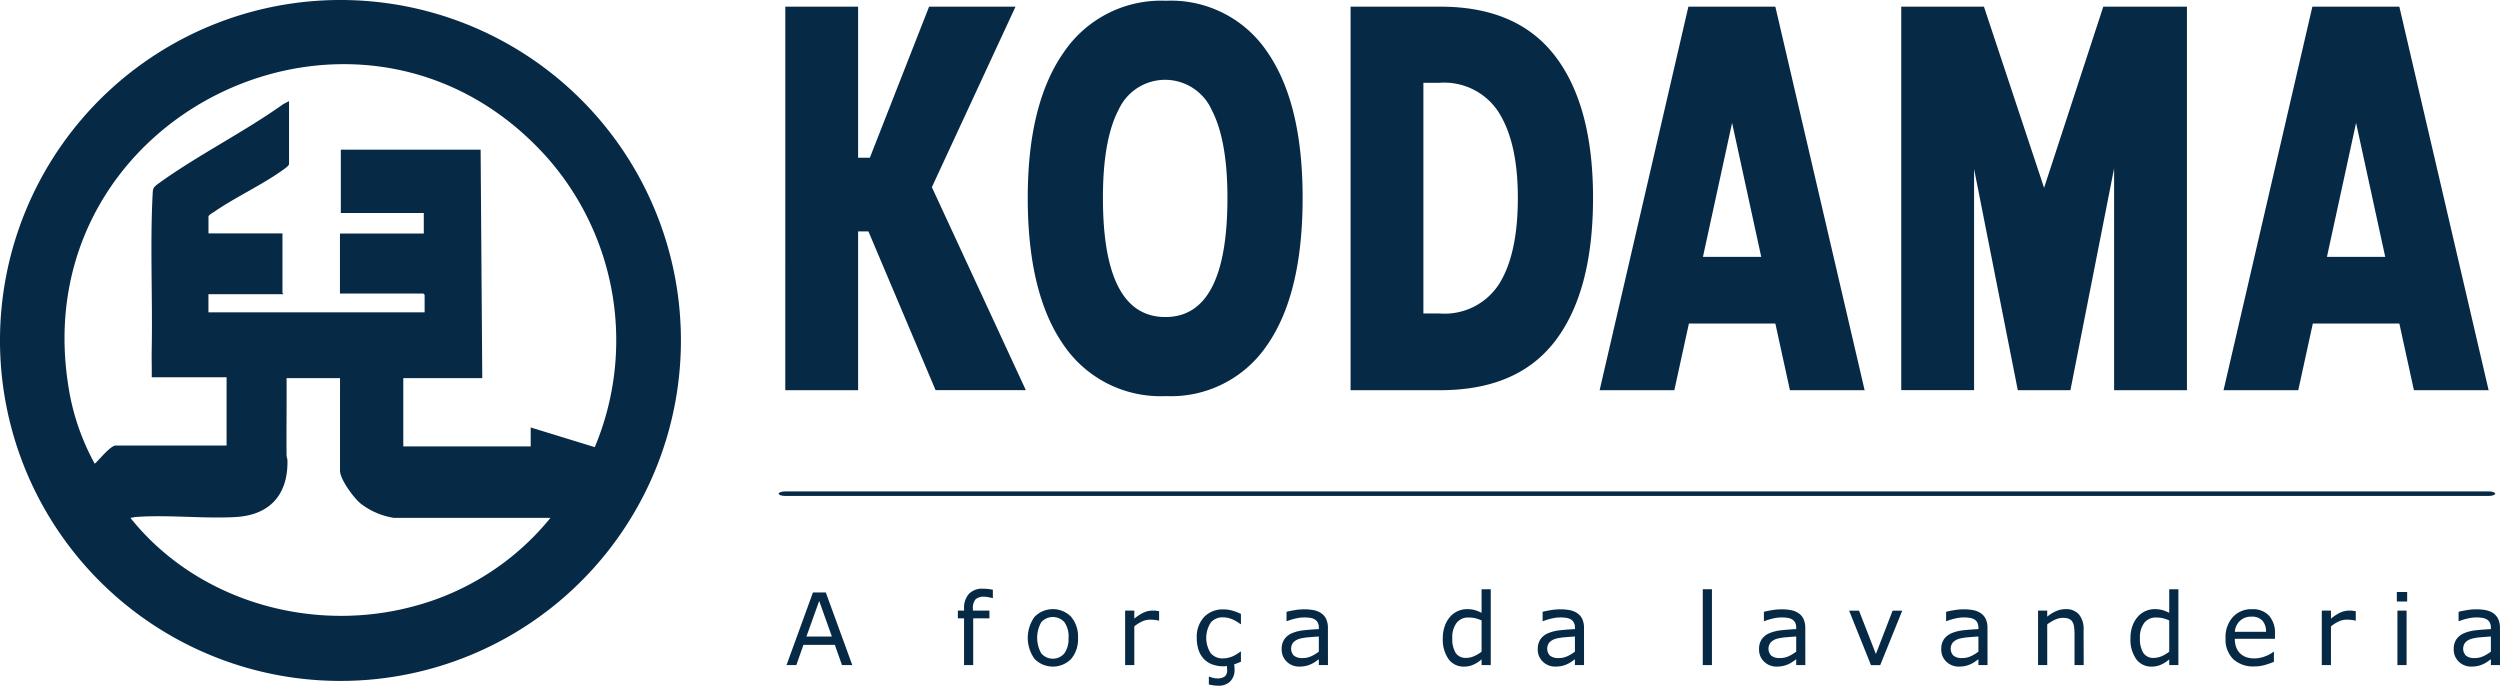
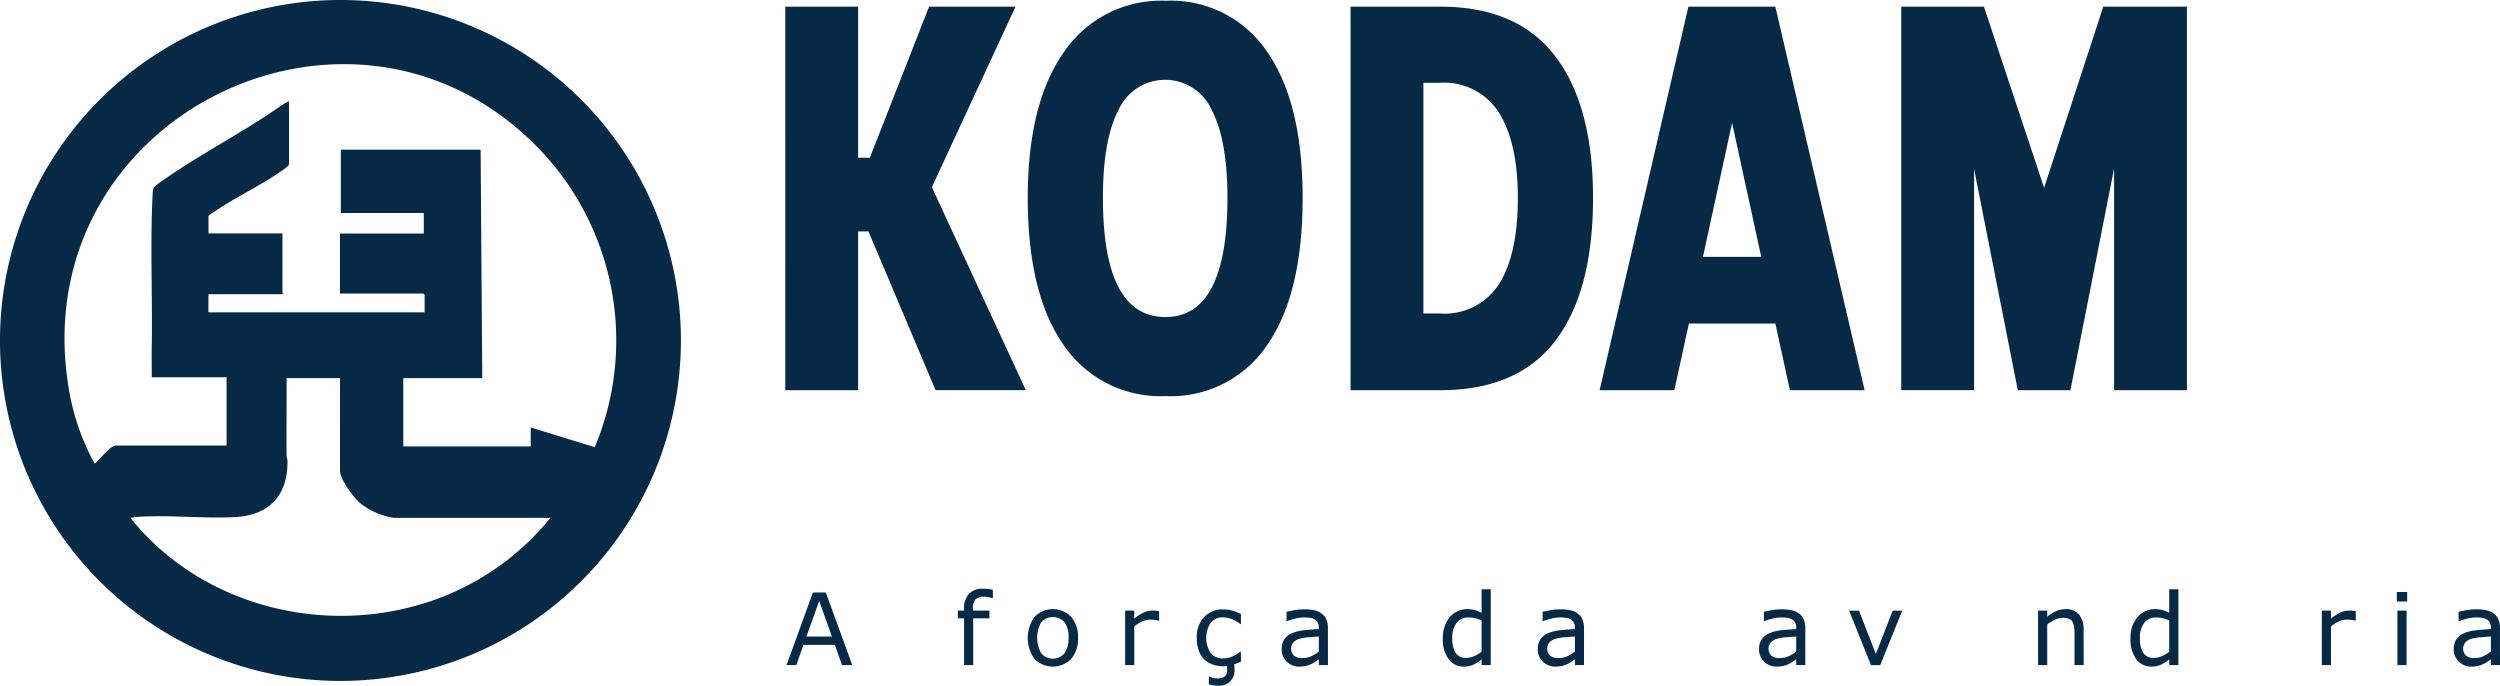
<svg xmlns="http://www.w3.org/2000/svg" id="Grupo_2" data-name="Grupo 2" width="227.123" height="62.295" viewBox="0 0 227.123 62.295">
  <defs>
    <clipPath id="clip-path">
      <rect id="Retângulo_2" data-name="Retângulo 2" width="227.123" height="62.295" fill="none" />
    </clipPath>
  </defs>
  <g id="Grupo_1" data-name="Grupo 1" clip-path="url(#clip-path)">
    <path id="Caminho_1" data-name="Caminho 1" d="M61.861,30.921A30.931,30.931,0,1,1,30.931,0a30.925,30.925,0,0,1,30.93,30.921m-51.4,9.556H20.584v-6.2h-6.8c.015-.858-.019-1.72,0-2.579.084-4.561-.149-9.372.074-13.886.034-.678,0-.753.562-1.156,3.553-2.565,7.728-4.643,11.322-7.2l.516-.268v5.711c0,.148-.362.4-.483.487-1.908,1.391-4.331,2.487-6.306,3.849-.129.089-.529.3-.529.442v1.53h6.721v5.412c0,.023.095.057.075.112h-6.8v1.643h19.64V26.779l-.112-.112h-7.58v-5.45h7.617V19.351H30.964V13.6h12.7l.149,20.754H36.639v6.2H48.214V38.835l5.821,1.789a25.106,25.106,0,0,0-4.363-26.351C32.975-4.326,2.393,10.148,6.184,34.9A21.282,21.282,0,0,0,8.6,42.118c.125,0,1.322-1.551,1.867-1.641m20.424-6.121H26.035c.019,2.326-.024,4.656,0,6.983,0,.176.078.34.081.516.047,3.116-1.625,4.951-4.742,5.12-2.943.159-6.13-.225-9.042-.006-.166.012-.319.063-.483.079,6.012,7.537,16.42,10.535,25.705,8.041a23.86,23.86,0,0,0,12.455-8.042H35.781a6.611,6.611,0,0,1-3.025-1.305c-.621-.518-1.866-2.183-1.866-2.987Z" fill="#062946" />
    <path id="Caminho_2" data-name="Caminho 2" d="M235.985,2H242.6V15.723h1.067L249.048,2H256.9l-7.6,16.4,8.538,18.441h-8.2l-6.1-14.421H242.6V36.844h-6.617Z" transform="translate(-164.641 -1.395)" fill="#062946" />
    <path id="Caminho_3" data-name="Caminho 3" d="M308.842,18.13q0-8.576,3.287-13.241A10.675,10.675,0,0,1,321.392.225a10.533,10.533,0,0,1,9.2,4.637q3.223,4.637,3.223,13.268,0,8.739-3.223,13.375a10.532,10.532,0,0,1-9.2,4.637,10.648,10.648,0,0,1-9.306-4.664q-3.245-4.664-3.244-13.348m6.83,0q0,10.83,5.677,10.829,5.635,0,5.635-10.829,0-5.253-1.43-7.988a4.643,4.643,0,0,0-8.452-.027q-1.431,2.708-1.43,8.014" transform="translate(-215.472 -0.157)" fill="#062946" />
    <path id="Caminho_4" data-name="Caminho 4" d="M414,2q7,0,10.437,4.5t3.437,12.866q0,8.471-3.415,12.973T414,36.844h-8.153V2Zm-.043,27.876a5.886,5.886,0,0,0,5.4-2.707q1.686-2.706,1.686-7.8,0-4.986-1.708-7.72a5.879,5.879,0,0,0-5.379-2.734h-1.494V29.875Z" transform="translate(-283.148 -1.395)" fill="#062946" />
    <path id="Caminho_5" data-name="Caminho 5" d="M488.749,2h7.9l8.111,34.845h-6.787l-1.323-6.058h-7.854l-1.324,6.058h-6.787Zm6.617,22.73L492.719,12.56l-2.647,12.169Z" transform="translate(-335.36 -1.395)" fill="#062946" />
    <path id="Caminho_6" data-name="Caminho 6" d="M577.947,16.741v20.1H571.33V2h7.513l5.464,16.458L589.686,2h7.6V36.844h-6.617V16.688L586.7,36.844h-4.781Z" transform="translate(-398.604 -1.395)" fill="#062946" />
-     <path id="Caminho_7" data-name="Caminho 7" d="M676.259,2h7.9l8.111,34.845h-6.787l-1.323-6.058H676.3l-1.324,6.058h-6.787Zm6.617,22.73L680.229,12.56l-2.647,12.169Z" transform="translate(-466.181 -1.395)" fill="#062946" />
    <path id="Caminho_8" data-name="Caminho 8" d="M242.337,184.64H241.4l-.646-1.838H237.9l-.647,1.838h-.89l2.4-6.594h1.169Zm-1.851-2.591-1.156-3.237-1.16,3.237Z" transform="translate(-164.908 -124.219)" fill="#062946" />
    <path id="Caminho_9" data-name="Caminho 9" d="M291.016,177.768h-.044q-.137-.04-.359-.082a2.139,2.139,0,0,0-.39-.042,1.08,1.08,0,0,0-.777.237,1.189,1.189,0,0,0-.241.857v.168h1.5v.7h-1.475v4.247H288.4v-4.247h-.563v-.7h.563v-.164a1.914,1.914,0,0,1,.438-1.353,1.643,1.643,0,0,1,1.266-.472,4.331,4.331,0,0,1,.5.027q.224.027.41.062Z" transform="translate(-200.816 -123.432)" fill="#062946" />
    <path id="Caminho_10" data-name="Caminho 10" d="M313.406,185.654a2.775,2.775,0,0,1-.62,1.909,2.328,2.328,0,0,1-3.328,0,3.261,3.261,0,0,1,0-3.819,2.323,2.323,0,0,1,3.328,0,2.784,2.784,0,0,1,.62,1.911m-.859,0a2.255,2.255,0,0,0-.376-1.428,1.41,1.41,0,0,0-2.1,0,2.872,2.872,0,0,0,0,2.839,1.383,1.383,0,0,0,2.092,0,2.238,2.238,0,0,0,.379-1.415" transform="translate(-215.47 -127.703)" fill="#062946" />
    <path id="Caminho_11" data-name="Caminho 11" d="M341.192,184.4h-.044a3.119,3.119,0,0,0-.361-.064,3.8,3.8,0,0,0-.414-.02,1.717,1.717,0,0,0-.744.17,3.433,3.433,0,0,0-.691.441v3.512h-.833v-4.947h.833v.731a4.063,4.063,0,0,1,.875-.564,1.9,1.9,0,0,1,.772-.166c.145,0,.249,0,.314.011s.162.021.292.042Z" transform="translate(-235.888 -128.02)" fill="#062946" />
    <path id="Caminho_12" data-name="Caminho 12" d="M363.649,187.866c-.1.044-.2.089-.317.135s-.213.082-.3.109q.013.084.024.21c.007.084.011.167.011.25a1.435,1.435,0,0,1-.405,1.1,1.473,1.473,0,0,1-1.052.381,3.686,3.686,0,0,1-.421-.031,3.338,3.338,0,0,1-.456-.084v-.709h.04q.115.044.31.1a1.459,1.459,0,0,0,.416.057,1.084,1.084,0,0,0,.678-.173.677.677,0,0,0,.217-.562q0-.1-.006-.2c0-.068-.01-.132-.016-.19l-.135.018a1.321,1.321,0,0,1-.175.009,2.944,2.944,0,0,1-.983-.158,2.007,2.007,0,0,1-.766-.476,2.14,2.14,0,0,1-.5-.806,3.331,3.331,0,0,1-.177-1.138,2.628,2.628,0,0,1,.666-1.9,2.334,2.334,0,0,1,1.76-.691,2.963,2.963,0,0,1,.835.12,4.349,4.349,0,0,1,.751.292v.925H363.6a3.174,3.174,0,0,0-.786-.456,2.154,2.154,0,0,0-.79-.159,1.4,1.4,0,0,0-1.118.476,2.573,2.573,0,0,0-.009,2.772,1.385,1.385,0,0,0,1.127.481,2.073,2.073,0,0,0,.514-.067,2.247,2.247,0,0,0,.47-.173,3.755,3.755,0,0,0,.341-.2q.159-.1.252-.179h.044Z" transform="translate(-250.91 -127.754)" fill="#062946" />
    <path id="Caminho_13" data-name="Caminho 13" d="M389.355,188.166h-.828v-.527c-.074.05-.174.121-.3.21a2.136,2.136,0,0,1-.366.215,2.466,2.466,0,0,1-.478.171,2.6,2.6,0,0,1-.633.069,1.583,1.583,0,0,1-1.134-.443,1.493,1.493,0,0,1-.465-1.129,1.563,1.563,0,0,1,.242-.91,1.609,1.609,0,0,1,.688-.547,3.716,3.716,0,0,1,1.085-.27q.633-.071,1.36-.106v-.128a.983.983,0,0,0-.1-.469.725.725,0,0,0-.285-.292,1.186,1.186,0,0,0-.425-.137,3.67,3.67,0,0,0-.518-.035,3.548,3.548,0,0,0-.731.086,5.757,5.757,0,0,0-.832.25h-.044v-.846q.243-.067.7-.146a5.309,5.309,0,0,1,.908-.08,4.24,4.24,0,0,1,.91.086,1.773,1.773,0,0,1,.671.294,1.307,1.307,0,0,1,.425.527,1.947,1.947,0,0,1,.146.8Zm-.828-1.218v-1.377q-.381.022-.9.067a4.635,4.635,0,0,0-.817.128,1.342,1.342,0,0,0-.58.317.914.914,0,0,0,.035,1.231,1.2,1.2,0,0,0,.784.215,1.857,1.857,0,0,0,.8-.171,3.6,3.6,0,0,0,.673-.409" transform="translate(-268.711 -127.745)" fill="#062946" />
    <path id="Caminho_14" data-name="Caminho 14" d="M437.927,183.955h-.833v-.518a3.01,3.01,0,0,1-.749.483,2.063,2.063,0,0,1-.846.173,1.677,1.677,0,0,1-1.406-.682,3.054,3.054,0,0,1-.52-1.891,3.252,3.252,0,0,1,.18-1.12,2.582,2.582,0,0,1,.485-.837,2.054,2.054,0,0,1,1.532-.691,2.649,2.649,0,0,1,.691.082,3.208,3.208,0,0,1,.633.255v-2.143h.833Zm-.833-1.218V179.9a3.122,3.122,0,0,0-.6-.208,2.739,2.739,0,0,0-.58-.058,1.317,1.317,0,0,0-1.09.487,2.162,2.162,0,0,0-.39,1.382,2.452,2.452,0,0,0,.3,1.34,1.071,1.071,0,0,0,.966.458,1.8,1.8,0,0,0,.717-.157,3.039,3.039,0,0,0,.677-.405" transform="translate(-302.494 -123.533)" fill="#062946" />
    <path id="Caminho_15" data-name="Caminho 15" d="M466.31,188.166h-.828v-.527c-.074.05-.174.121-.3.21a2.133,2.133,0,0,1-.365.215,2.466,2.466,0,0,1-.478.171,2.6,2.6,0,0,1-.633.069,1.583,1.583,0,0,1-1.134-.443,1.492,1.492,0,0,1-.465-1.129,1.563,1.563,0,0,1,.242-.91,1.609,1.609,0,0,1,.688-.547,3.716,3.716,0,0,1,1.085-.27q.633-.071,1.36-.106v-.128a.983.983,0,0,0-.1-.469.725.725,0,0,0-.285-.292,1.186,1.186,0,0,0-.425-.137,3.669,3.669,0,0,0-.518-.035,3.548,3.548,0,0,0-.731.086,5.755,5.755,0,0,0-.832.25h-.044v-.846q.244-.067.7-.146a5.31,5.31,0,0,1,.908-.08,4.239,4.239,0,0,1,.91.086,1.773,1.773,0,0,1,.671.294,1.307,1.307,0,0,1,.425.527,1.947,1.947,0,0,1,.146.8Zm-.828-1.218v-1.377q-.381.022-.9.067a4.636,4.636,0,0,0-.817.128,1.342,1.342,0,0,0-.58.317.914.914,0,0,0,.035,1.231,1.2,1.2,0,0,0,.784.215,1.856,1.856,0,0,0,.8-.171,3.6,3.6,0,0,0,.673-.409" transform="translate(-322.401 -127.745)" fill="#062946" />
-     <rect id="Retângulo_1" data-name="Retângulo 1" width="0.833" height="6.891" transform="translate(154.695 53.531)" fill="#062946" />
    <path id="Caminho_16" data-name="Caminho 16" d="M532.807,188.166h-.828v-.527c-.074.05-.174.121-.3.21a2.131,2.131,0,0,1-.365.215,2.466,2.466,0,0,1-.478.171,2.6,2.6,0,0,1-.633.069,1.583,1.583,0,0,1-1.134-.443,1.492,1.492,0,0,1-.465-1.129,1.563,1.563,0,0,1,.242-.91,1.61,1.61,0,0,1,.688-.547,3.716,3.716,0,0,1,1.085-.27q.633-.071,1.36-.106v-.128a.983.983,0,0,0-.1-.469.725.725,0,0,0-.285-.292,1.186,1.186,0,0,0-.425-.137,3.668,3.668,0,0,0-.518-.035,3.549,3.549,0,0,0-.731.086,5.758,5.758,0,0,0-.832.25h-.044v-.846q.243-.067.7-.146a5.31,5.31,0,0,1,.908-.08,4.239,4.239,0,0,1,.91.086,1.773,1.773,0,0,1,.671.294,1.306,1.306,0,0,1,.425.527,1.947,1.947,0,0,1,.146.8Zm-.828-1.218v-1.377q-.381.022-.9.067a4.636,4.636,0,0,0-.817.128,1.342,1.342,0,0,0-.58.317.914.914,0,0,0,.035,1.231,1.2,1.2,0,0,0,.784.215,1.856,1.856,0,0,0,.8-.171,3.6,3.6,0,0,0,.673-.409" transform="translate(-368.795 -127.745)" fill="#062946" />
    <path id="Caminho_17" data-name="Caminho 17" d="M560.485,183.5l-2,4.947h-.837l-1.988-4.947h.9l1.532,3.937,1.519-3.937Z" transform="translate(-387.669 -128.02)" fill="#062946" />
-     <path id="Caminho_18" data-name="Caminho 18" d="M587.558,188.166h-.828v-.527c-.074.05-.174.121-.3.21a2.129,2.129,0,0,1-.365.215,2.466,2.466,0,0,1-.478.171,2.6,2.6,0,0,1-.633.069,1.583,1.583,0,0,1-1.134-.443,1.492,1.492,0,0,1-.465-1.129,1.563,1.563,0,0,1,.242-.91,1.609,1.609,0,0,1,.688-.547,3.715,3.715,0,0,1,1.085-.27q.633-.071,1.36-.106v-.128a.983.983,0,0,0-.1-.469.726.726,0,0,0-.285-.292,1.186,1.186,0,0,0-.425-.137,3.667,3.667,0,0,0-.518-.035,3.548,3.548,0,0,0-.731.086,5.756,5.756,0,0,0-.832.25h-.044v-.846q.244-.067.7-.146a5.311,5.311,0,0,1,.908-.08,4.24,4.24,0,0,1,.91.086,1.774,1.774,0,0,1,.671.294,1.307,1.307,0,0,1,.425.527,1.947,1.947,0,0,1,.146.8Zm-.828-1.218v-1.377q-.381.022-.9.067a4.635,4.635,0,0,0-.817.128,1.342,1.342,0,0,0-.58.317.914.914,0,0,0,.035,1.231,1.2,1.2,0,0,0,.784.215,1.857,1.857,0,0,0,.8-.171,3.6,3.6,0,0,0,.673-.409" transform="translate(-406.993 -127.745)" fill="#062946" />
    <path id="Caminho_19" data-name="Caminho 19" d="M616.6,188.126h-.833v-2.816a4.854,4.854,0,0,0-.04-.64,1.174,1.174,0,0,0-.146-.467.676.676,0,0,0-.319-.277,1.372,1.372,0,0,0-.54-.09A1.728,1.728,0,0,0,614,184a3.631,3.631,0,0,0-.713.43v3.693h-.833v-4.947h.833v.549a3.393,3.393,0,0,1,.806-.5,2.12,2.12,0,0,1,.855-.181,1.534,1.534,0,0,1,1.222.482,2.055,2.055,0,0,1,.421,1.391Z" transform="translate(-427.298 -127.704)" fill="#062946" />
    <path id="Caminho_20" data-name="Caminho 20" d="M644.569,183.955h-.833v-.518a3.009,3.009,0,0,1-.749.483,2.062,2.062,0,0,1-.846.173,1.677,1.677,0,0,1-1.406-.682,3.054,3.054,0,0,1-.52-1.891,3.251,3.251,0,0,1,.18-1.12,2.582,2.582,0,0,1,.485-.837,2.054,2.054,0,0,1,1.532-.691,2.648,2.648,0,0,1,.691.082,3.21,3.21,0,0,1,.633.255v-2.143h.833Zm-.833-1.218V179.9a3.123,3.123,0,0,0-.6-.208,2.739,2.739,0,0,0-.58-.058,1.318,1.318,0,0,0-1.09.487,2.163,2.163,0,0,0-.39,1.382,2.452,2.452,0,0,0,.3,1.34,1.071,1.071,0,0,0,.966.458,1.8,1.8,0,0,0,.717-.157,3.04,3.04,0,0,0,.678-.405" transform="translate(-446.664 -123.533)" fill="#062946" />
-     <path id="Caminho_21" data-name="Caminho 21" d="M673.269,185.738h-3.645a2.109,2.109,0,0,0,.137.8,1.47,1.47,0,0,0,.924.875,2.182,2.182,0,0,0,.7.106,2.75,2.75,0,0,0,1.016-.2,2.5,2.5,0,0,0,.729-.4h.044v.908a6.863,6.863,0,0,1-.859.3,3.483,3.483,0,0,1-.921.12,2.654,2.654,0,0,1-1.922-.667,2.508,2.508,0,0,1-.691-1.893,2.719,2.719,0,0,1,.662-1.926,2.267,2.267,0,0,1,1.743-.713,2,2,0,0,1,1.543.585,2.352,2.352,0,0,1,.543,1.661Zm-.811-.638a1.473,1.473,0,0,0-.33-1.014,1.27,1.27,0,0,0-.99-.359,1.443,1.443,0,0,0-1.065.394,1.529,1.529,0,0,0-.45.979Z" transform="translate(-466.591 -127.703)" fill="#062946" />
    <path id="Caminho_22" data-name="Caminho 22" d="M700.794,184.4h-.044a3.12,3.12,0,0,0-.361-.064,3.806,3.806,0,0,0-.414-.02,1.717,1.717,0,0,0-.744.17,3.434,3.434,0,0,0-.691.441v3.512h-.833v-4.947h.833v.731a4.061,4.061,0,0,1,.875-.564,1.9,1.9,0,0,1,.772-.166c.145,0,.249,0,.314.011s.162.021.292.042Z" transform="translate(-486.774 -128.02)" fill="#062946" />
    <path id="Caminho_23" data-name="Caminho 23" d="M721.2,178.763h-.939V177.9h.939Zm-.053,5.775h-.833v-4.947h.833Z" transform="translate(-502.511 -124.117)" fill="#062946" />
    <path id="Caminho_24" data-name="Caminho 24" d="M741.558,188.166h-.828v-.527c-.074.05-.174.121-.3.21a2.134,2.134,0,0,1-.365.215,2.468,2.468,0,0,1-.478.171,2.6,2.6,0,0,1-.633.069,1.583,1.583,0,0,1-1.134-.443,1.492,1.492,0,0,1-.465-1.129,1.563,1.563,0,0,1,.242-.91,1.609,1.609,0,0,1,.688-.547,3.716,3.716,0,0,1,1.085-.27q.633-.071,1.36-.106v-.128a.983.983,0,0,0-.1-.469.725.725,0,0,0-.285-.292,1.186,1.186,0,0,0-.425-.137,3.668,3.668,0,0,0-.518-.035,3.547,3.547,0,0,0-.731.086,5.754,5.754,0,0,0-.832.25h-.044v-.846q.244-.067.7-.146a5.312,5.312,0,0,1,.908-.08,4.239,4.239,0,0,1,.91.086,1.773,1.773,0,0,1,.671.294,1.307,1.307,0,0,1,.425.527,1.948,1.948,0,0,1,.146.8Zm-.828-1.218v-1.377q-.381.022-.9.067a4.634,4.634,0,0,0-.817.128,1.342,1.342,0,0,0-.58.317.914.914,0,0,0,.035,1.231,1.2,1.2,0,0,0,.784.215,1.856,1.856,0,0,0,.8-.171,3.6,3.6,0,0,0,.673-.409" transform="translate(-514.435 -127.745)" fill="#062946" />
-     <path id="Caminho_25" data-name="Caminho 25" d="M389.331,148.08H234.59c-.334,0-.6-.093-.6-.207s.271-.207.6-.207H389.331c.334,0,.6.093.6.207s-.271.207-.6.207" transform="translate(-163.246 -103.023)" fill="#062946" />
  </g>
</svg>